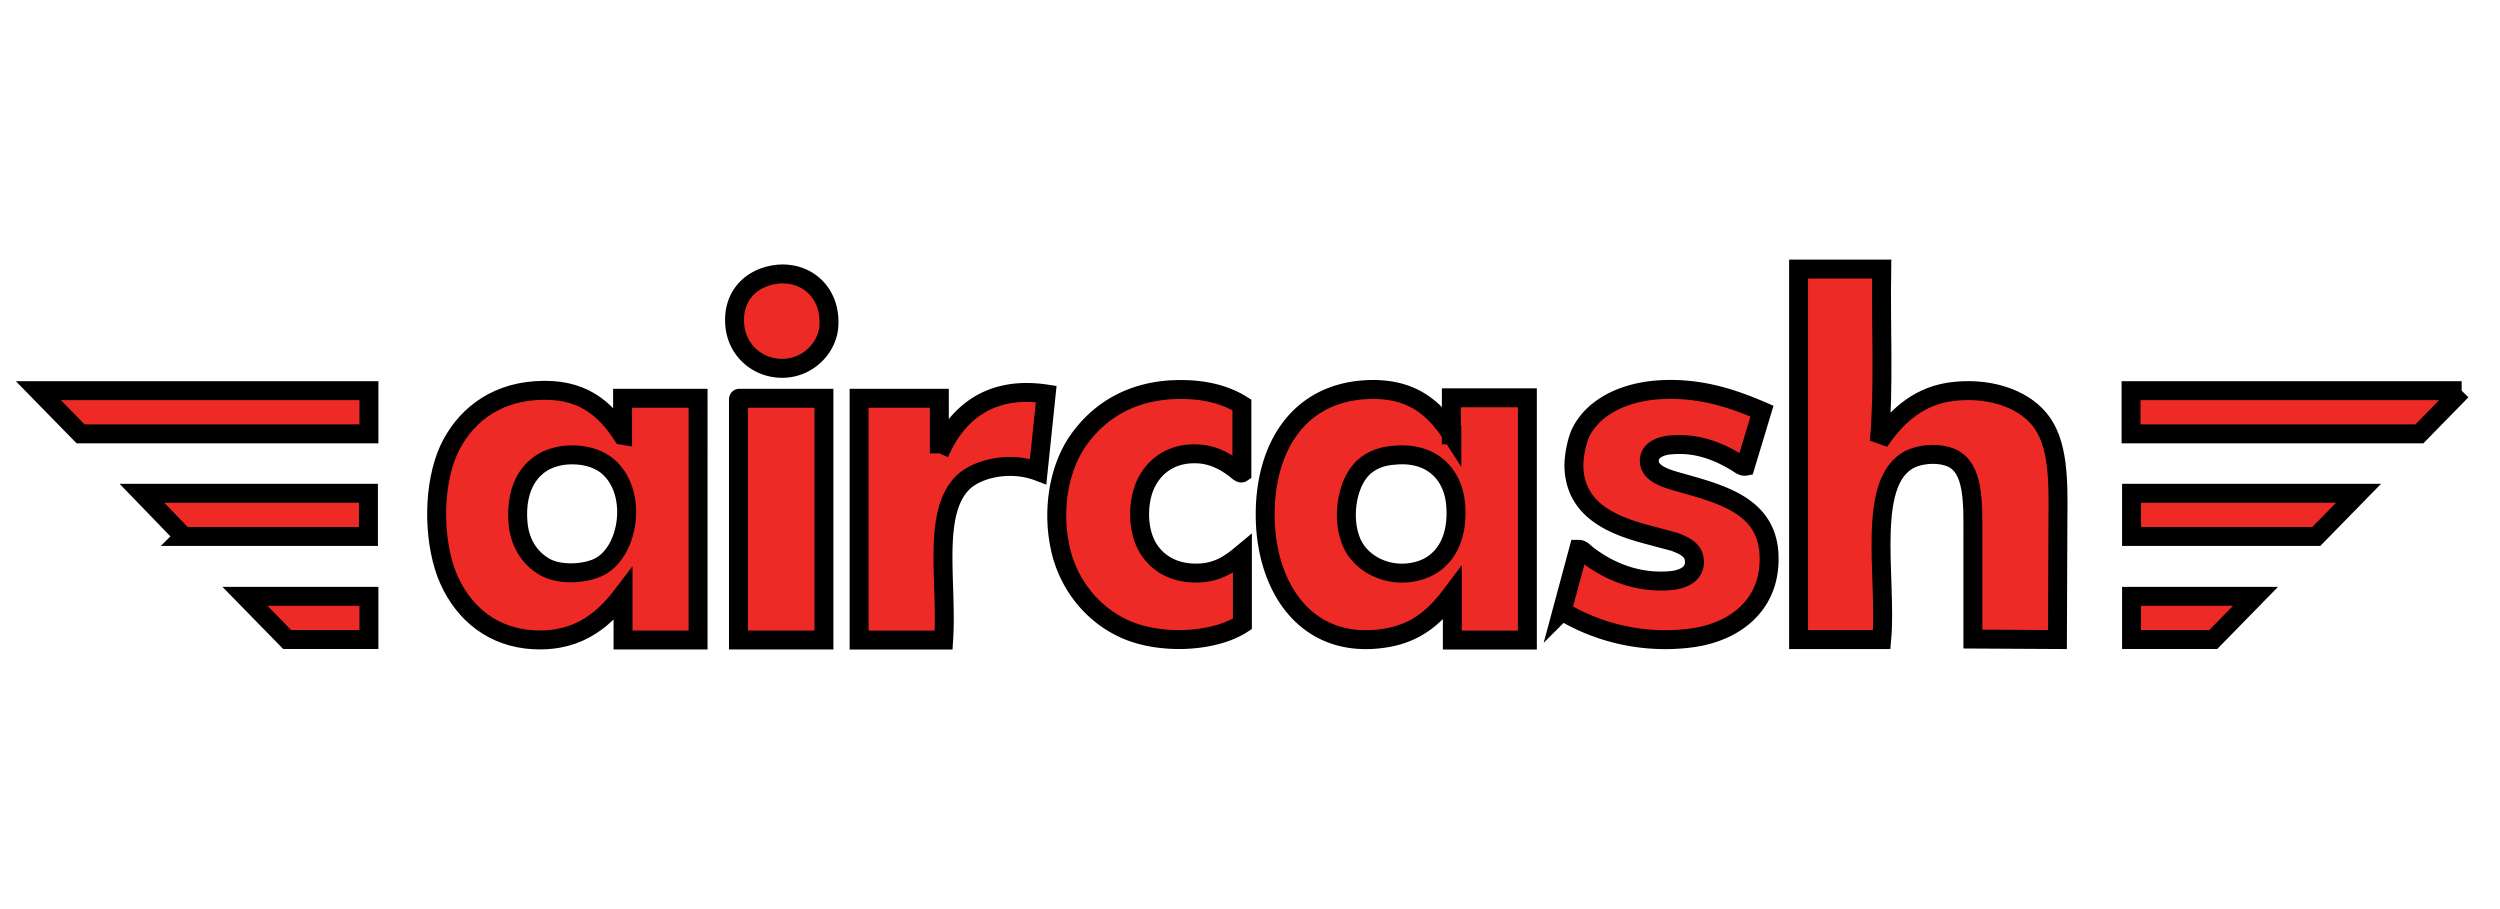
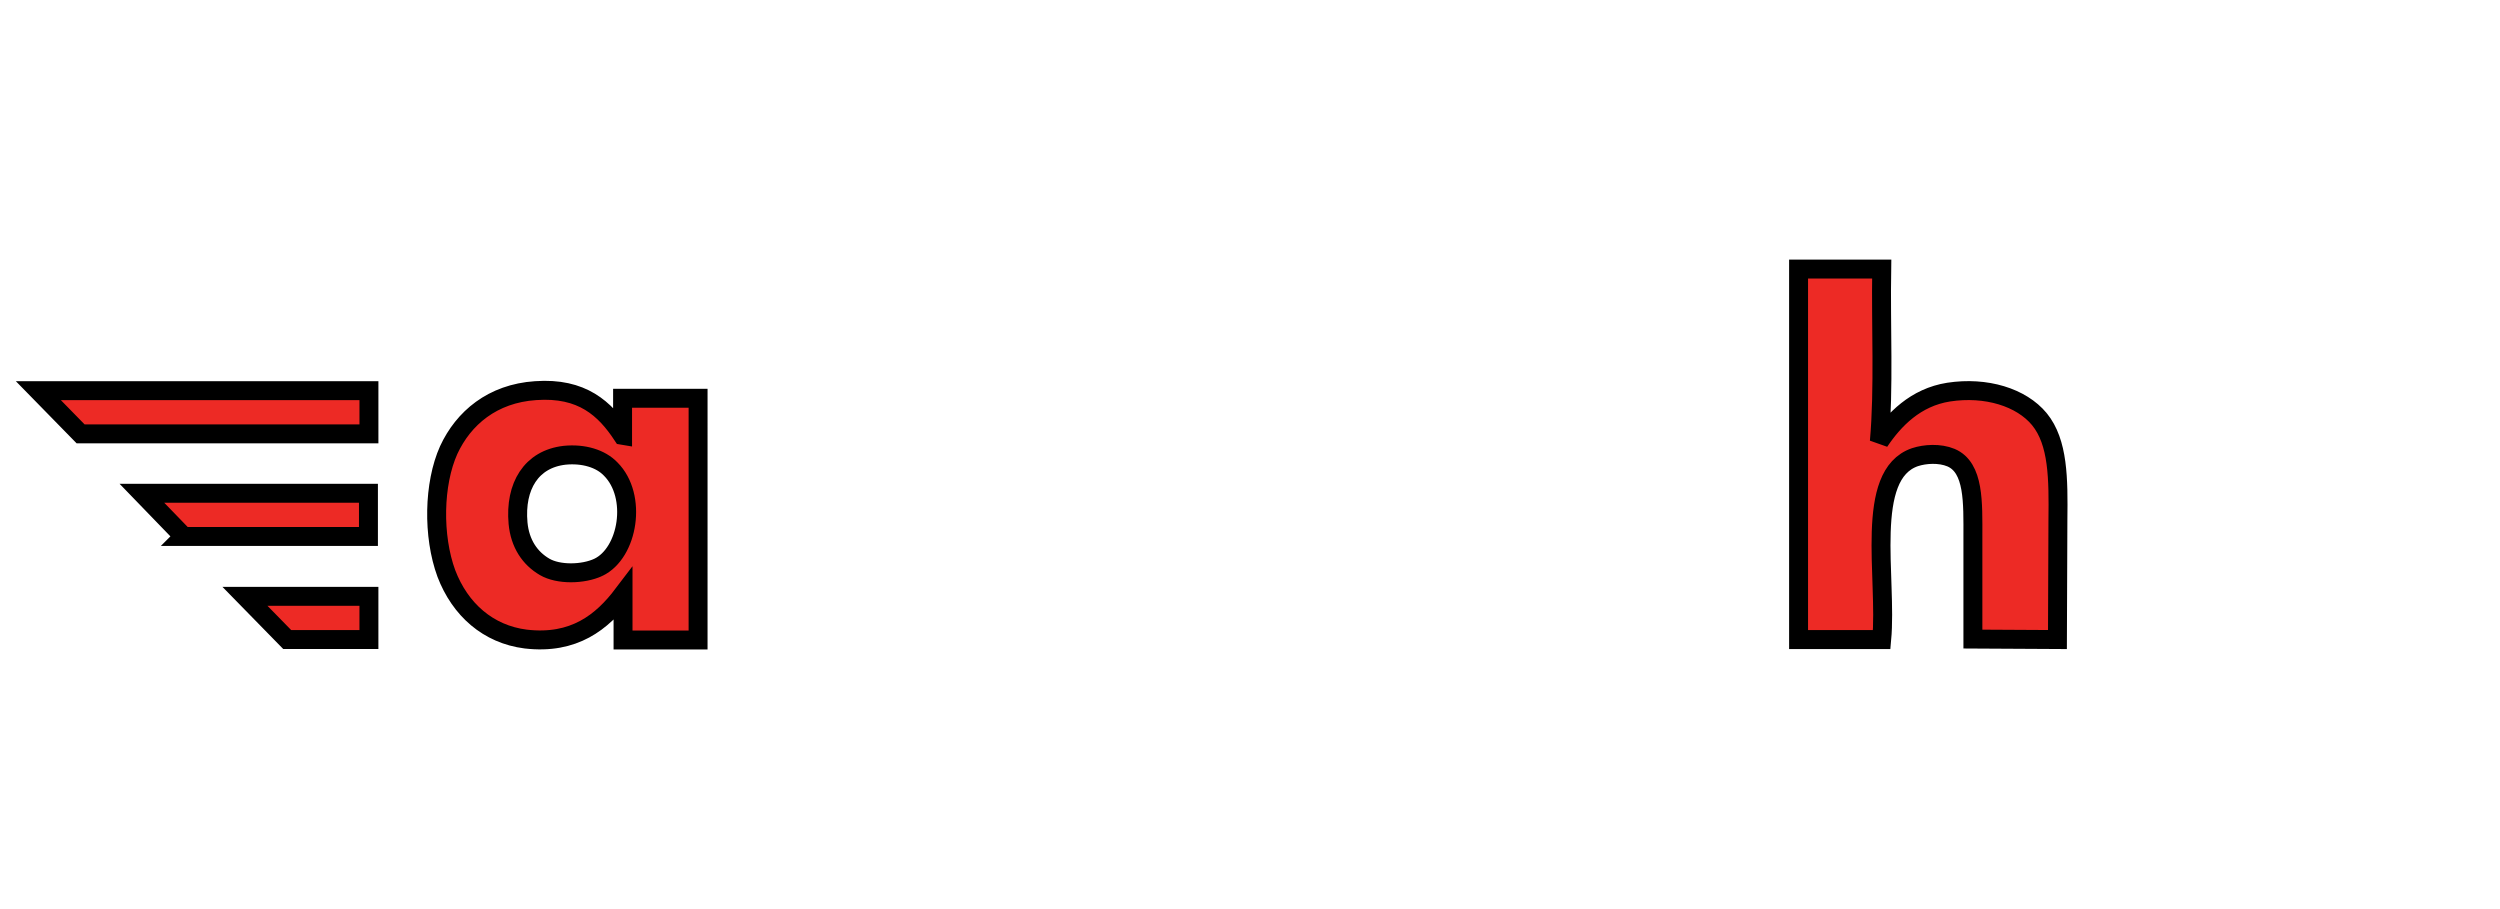
<svg xmlns="http://www.w3.org/2000/svg" width="132" height="48" fill="#ed2a25" stroke="null">
  <path d="M2.025 20.627l2.232 2.282H19.48v-2.282H2.025h0zm13.141 13.141h4.313v-2.282h-6.546l2.232 2.282zm-5.467-5.442h9.755v-2.282H7.492l2.207 2.282zm97.981-6.194c-.953-1.154-2.809-1.731-4.79-1.429-1.755.276-2.884 1.454-3.661 2.608.251-2.809.075-6.069.125-9.103h-4.389v19.561h4.389c.301-3.26-.953-8.702 1.755-9.63.527-.175 1.304-.226 1.906.025 1.229.527 1.154 2.382 1.154 4.188v5.391l4.464.025.025-6.32c.025-2.157.025-4.088-.978-5.316m-76.088 7.824c-.802.376-2.107.401-2.834-.025-.778-.452-1.304-1.229-1.405-2.307-.175-1.956.702-3.386 2.458-3.586 1.003-.1 1.906.175 2.433.727 1.429 1.429.928 4.439-.652 5.191m1.279-6.972c-.928-1.405-2.132-2.533-4.589-2.358-2.282.151-3.812 1.454-4.589 3.135-.802 1.781-.853 4.539-.125 6.52.727 1.906 2.207 3.21 4.188 3.461 2.558.301 4.038-.903 5.141-2.358v2.407h3.962V21.028h-3.987v1.956h0z" />
-   <path d="M61.887 20.577c-2.307.125-3.912 1.204-4.94 2.658-1.053 1.48-1.454 3.812-.903 5.969.476 1.806 1.731 3.311 3.411 4.038 1.831.802 4.64.677 6.144-.301v-3.712c-.602.501-1.254 1.003-2.358 1.028-1.154.025-2.006-.426-2.533-1.179-.652-.928-.677-2.433-.251-3.436.426-.978 1.329-1.705 2.658-1.68.903 0 1.605.426 2.081.778.125.1.301.276.376.226v-3.586c-.928-.577-2.132-.878-3.687-.802m13.267 9.479c-1.63.602-3.311-.201-3.812-1.48-.527-1.304-.201-3.21.752-3.987.351-.276.802-.501 1.505-.552 1.956-.201 3.11.953 3.26 2.583.151 1.806-.552 2.984-1.705 3.436m1.505-7.097c-.928-1.429-2.157-2.533-4.589-2.382-3.536.226-5.266 3.06-5.266 6.595 0 3.862 2.207 7.248 6.47 6.495 1.655-.301 2.583-1.229 3.411-2.332v2.458h3.962V21.003h-4.013v1.956h.025 0zm12.213 2.559c-.702-.201-1.705-.426-1.781-1.104-.075-.627.602-.903 1.179-.928 1.48-.125 2.658.452 3.511.978.1.075.251.175.376.151l.878-2.909c-1.63-.702-3.335-1.254-5.417-1.128-1.981.125-3.536.978-4.163 2.282-.175.376-.351 1.128-.351 1.755.05 2.257 1.931 3.085 3.787 3.586l1.505.401c.326.125.978.351 1.053.878.151.828-.602 1.128-1.279 1.179-1.856.151-3.36-.602-4.339-1.354-.151-.1-.276-.301-.476-.301l-.878 3.26a10.59 10.59 0 0 0 6.746 1.429c2.307-.276 4.188-1.68 4.188-4.163.025-2.734-2.332-3.386-4.539-4.013m-39.273-1.58v-2.909H45.36v12.765h4.464c.201-3.034-.627-6.721 1.028-8.326.778-.752 2.508-1.128 3.962-.577l.426-4.088c-3.135-.476-4.815 1.204-5.642 3.135m-8.577-9.455c-1.304.151-2.307 1.078-2.232 2.558.05 1.379 1.154 2.407 2.508 2.407 1.329 0 2.332-1.028 2.458-2.132.175-1.781-1.104-3.009-2.734-2.834m-2.031 6.646v12.665h4.514V21.028h-4.464c-.05 0-.05.05-.05.1m90.985-.501l-2.232 2.282H112.52v-2.282h17.455 0zm-13.116 13.141h-4.313v-2.282h6.546l-2.232 2.282zm5.442-5.442h-9.755v-2.282h11.987l-2.232 2.282z" />
</svg>